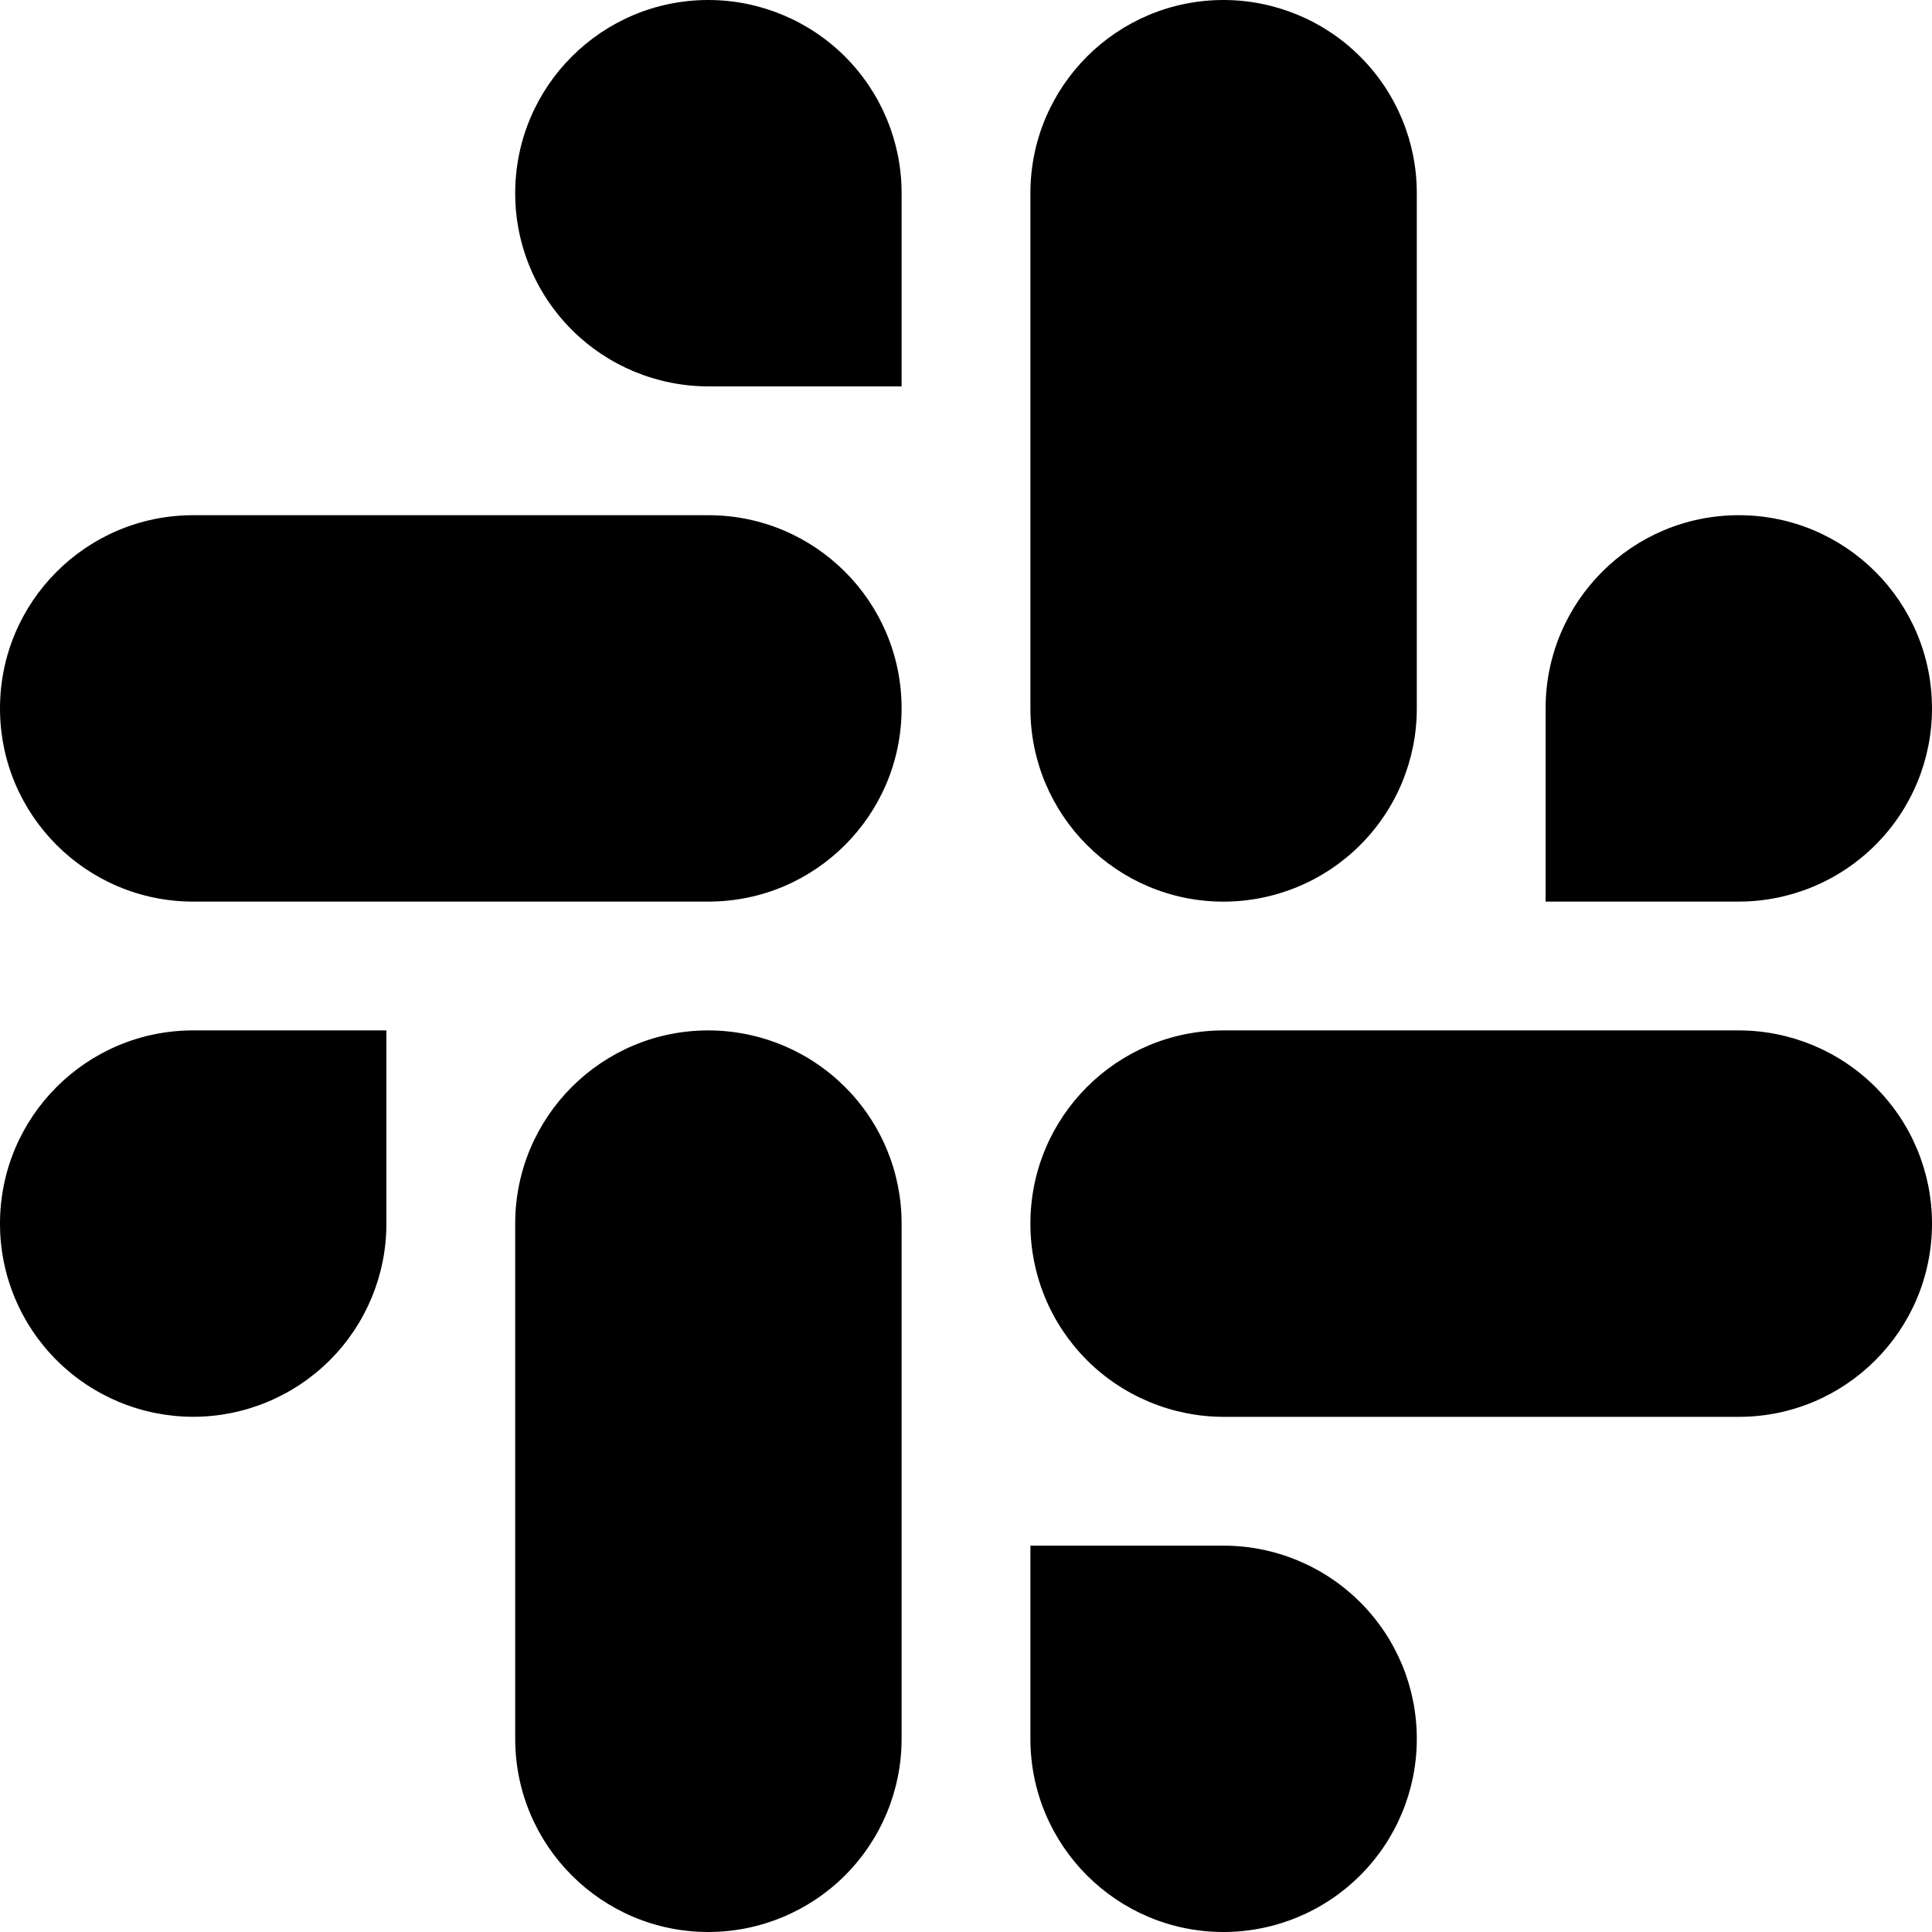
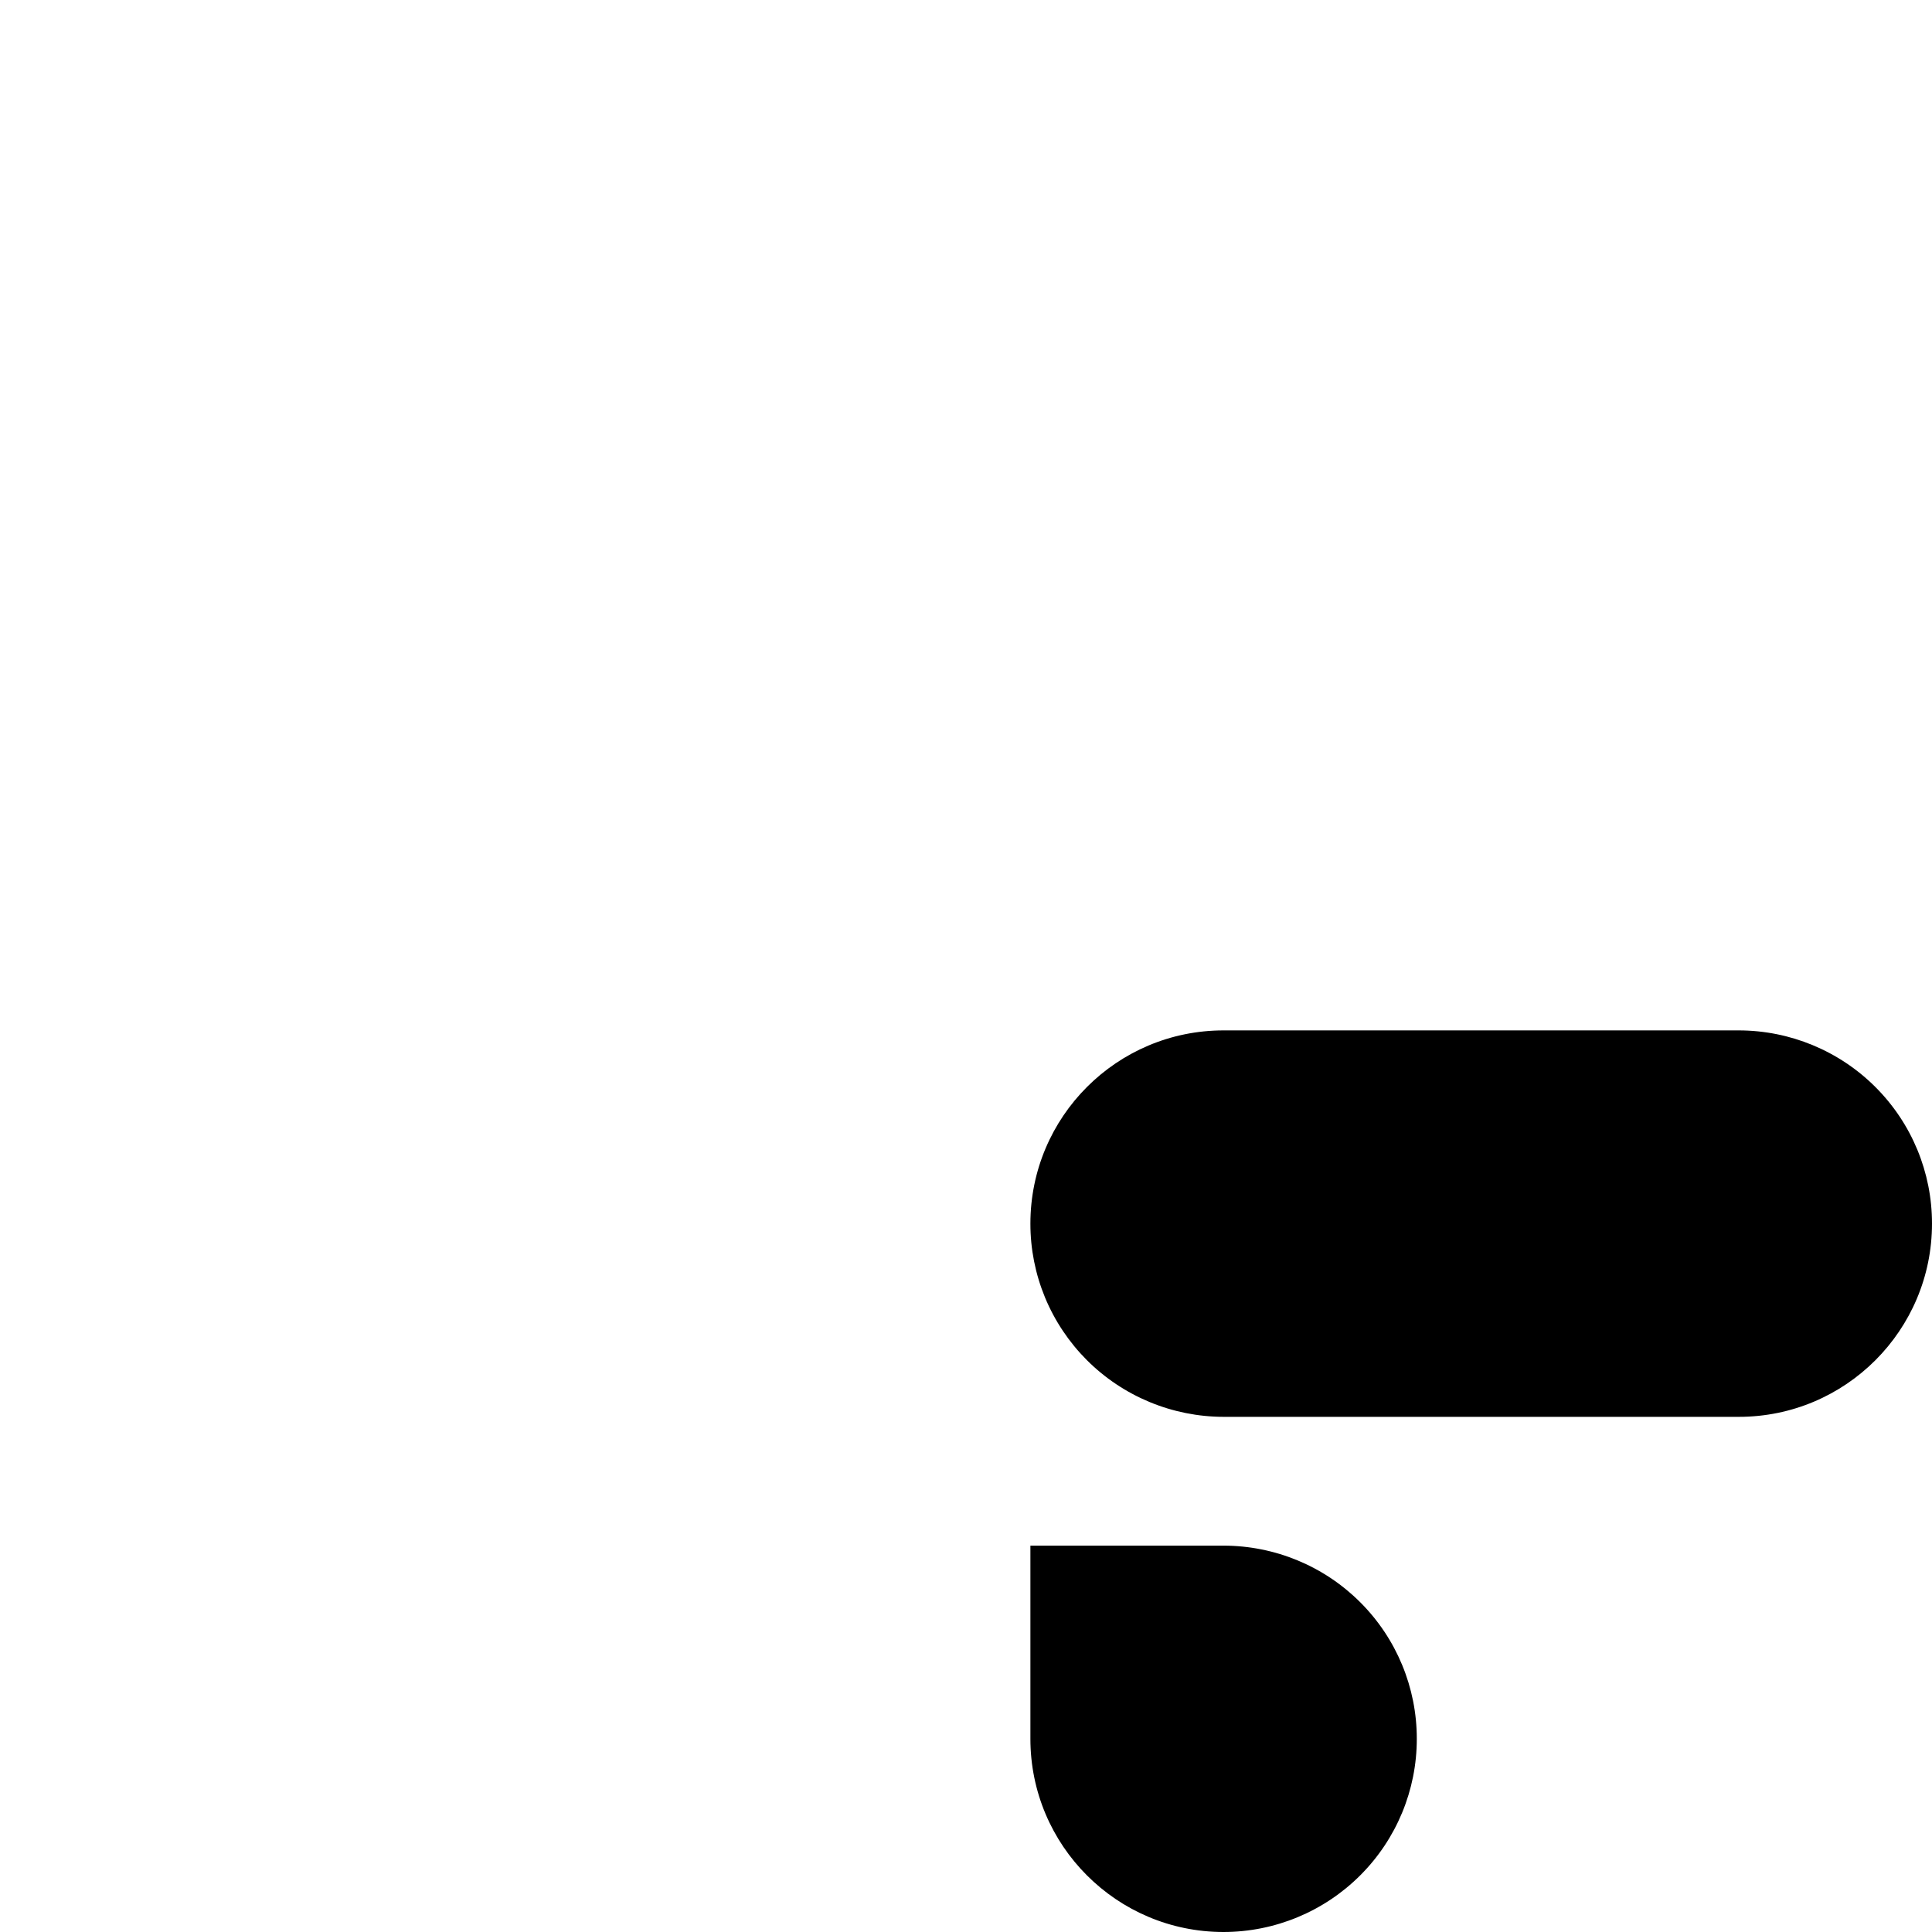
<svg xmlns="http://www.w3.org/2000/svg" width="48" height="48" viewBox="0 0 48 48" fill="none">
  <g clip-path="url(#clip0_4413_534)">
-     <path d="M17.6 0C14.949 0 12.8 2.149 12.8 4.8C12.799 5.43 12.923 6.053 13.164 6.635C13.405 7.217 13.758 7.746 14.204 8.192C14.649 8.638 15.179 8.991 15.761 9.233C16.344 9.474 16.969 9.599 17.6 9.6H22.4V4.8C22.401 3.528 21.896 2.308 20.996 1.408C20.096 0.508 18.874 0.001 17.6 0ZM17.6 12.8L4.8 12.8C2.149 12.8 0 14.949 0 17.6C0 20.251 2.149 22.4 4.8 22.4L17.6 22.4C20.251 22.4 22.4 20.251 22.4 17.6C22.4 14.949 20.251 12.8 17.6 12.8Z" fill="black" />
-     <path d="M48 17.6C48 14.949 45.85 12.8 43.199 12.8C40.548 12.8 38.4 14.949 38.4 17.6V22.4L43.199 22.4C44.474 22.399 45.695 21.892 46.595 20.992C47.496 20.092 48.001 18.872 48 17.6ZM35.2 17.6V4.8C35.201 3.528 34.696 2.308 33.795 1.408C32.895 0.508 31.674 0.001 30.399 0C27.748 0 25.6 2.149 25.6 4.8L25.6 17.599C25.6 20.252 27.748 22.401 30.399 22.401C31.674 22.4 32.895 21.893 33.795 20.993C34.696 20.093 35.201 18.872 35.2 17.6Z" fill="black" />
    <path d="M30.399 48C31.674 47.999 32.895 47.492 33.795 46.592C34.696 45.692 35.201 44.472 35.2 43.2C35.201 41.928 34.696 40.708 33.795 39.808C32.895 38.908 31.674 38.402 30.399 38.401H25.6V43.2C25.6 45.851 27.748 48 30.399 48ZM30.399 35.201H43.2C45.85 35.201 48 33.051 48 30.4C48.001 29.128 47.496 27.908 46.595 27.008C45.695 26.108 44.474 25.601 43.199 25.6L30.399 25.6C27.748 25.6 25.6 27.749 25.6 30.4C25.599 31.03 25.723 31.653 25.963 32.235C26.204 32.817 26.558 33.346 27.003 33.792C27.449 34.238 27.978 34.591 28.561 34.833C29.144 35.075 29.768 35.2 30.399 35.201Z" fill="black" />
-     <path d="M2.4218e-06 30.4C-0.001 31.03 0.123 31.653 0.364 32.235C0.605 32.817 0.958 33.346 1.404 33.792C1.849 34.238 2.379 34.591 2.961 34.833C3.544 35.075 4.169 35.199 4.8 35.2C6.074 35.199 7.296 34.692 8.196 33.792C9.096 32.892 9.601 31.672 9.6 30.4V25.6H4.8C2.149 25.6 2.4218e-06 27.749 2.4218e-06 30.4ZM12.8 30.4L12.8 43.2C12.8 45.851 14.949 48 17.6 48C18.874 47.999 20.096 47.492 20.996 46.592C21.896 45.692 22.401 44.472 22.4 43.2L22.4 30.4C22.401 29.77 22.277 29.146 22.036 28.564C21.795 27.982 21.442 27.453 20.996 27.008C20.55 26.562 20.021 26.208 19.438 25.967C18.855 25.725 18.231 25.601 17.6 25.6C14.949 25.6 12.8 27.749 12.8 30.4Z" fill="black" />
  </g>
  <defs>
    <clipPath id="clip0_4413_534">
      <rect width="48" height="48" fill="black" />
    </clipPath>
  </defs>
</svg>